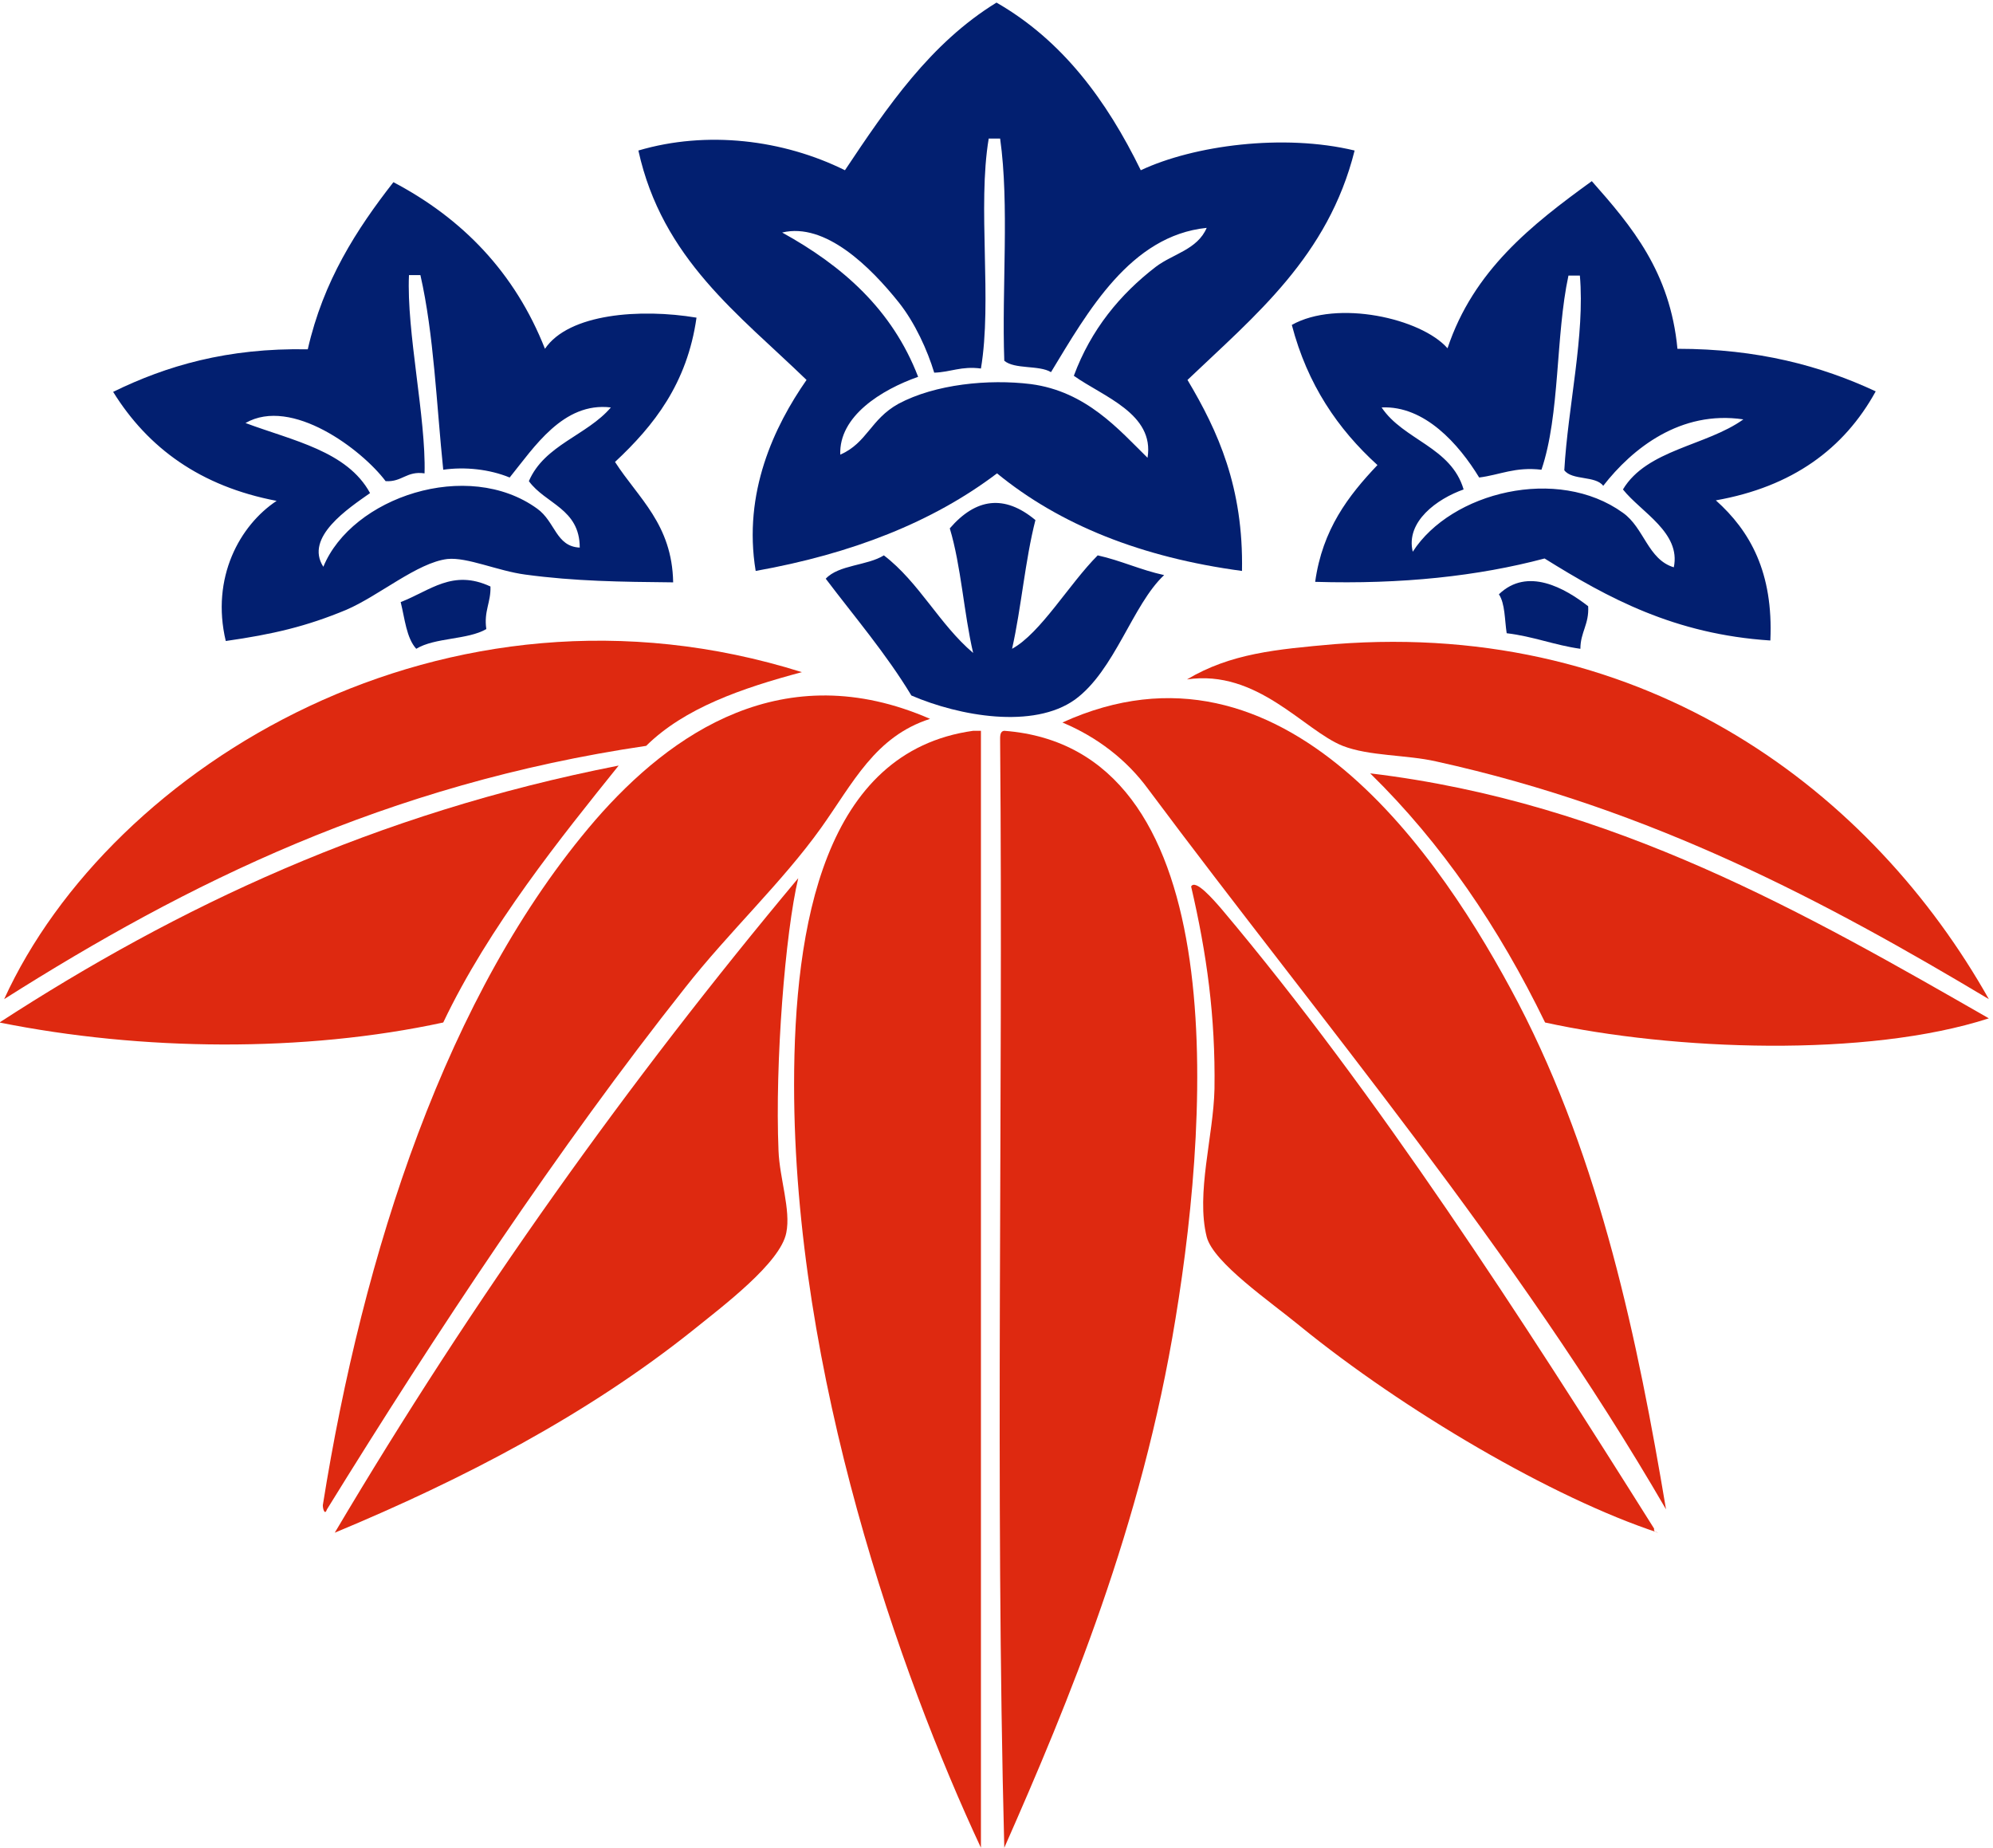
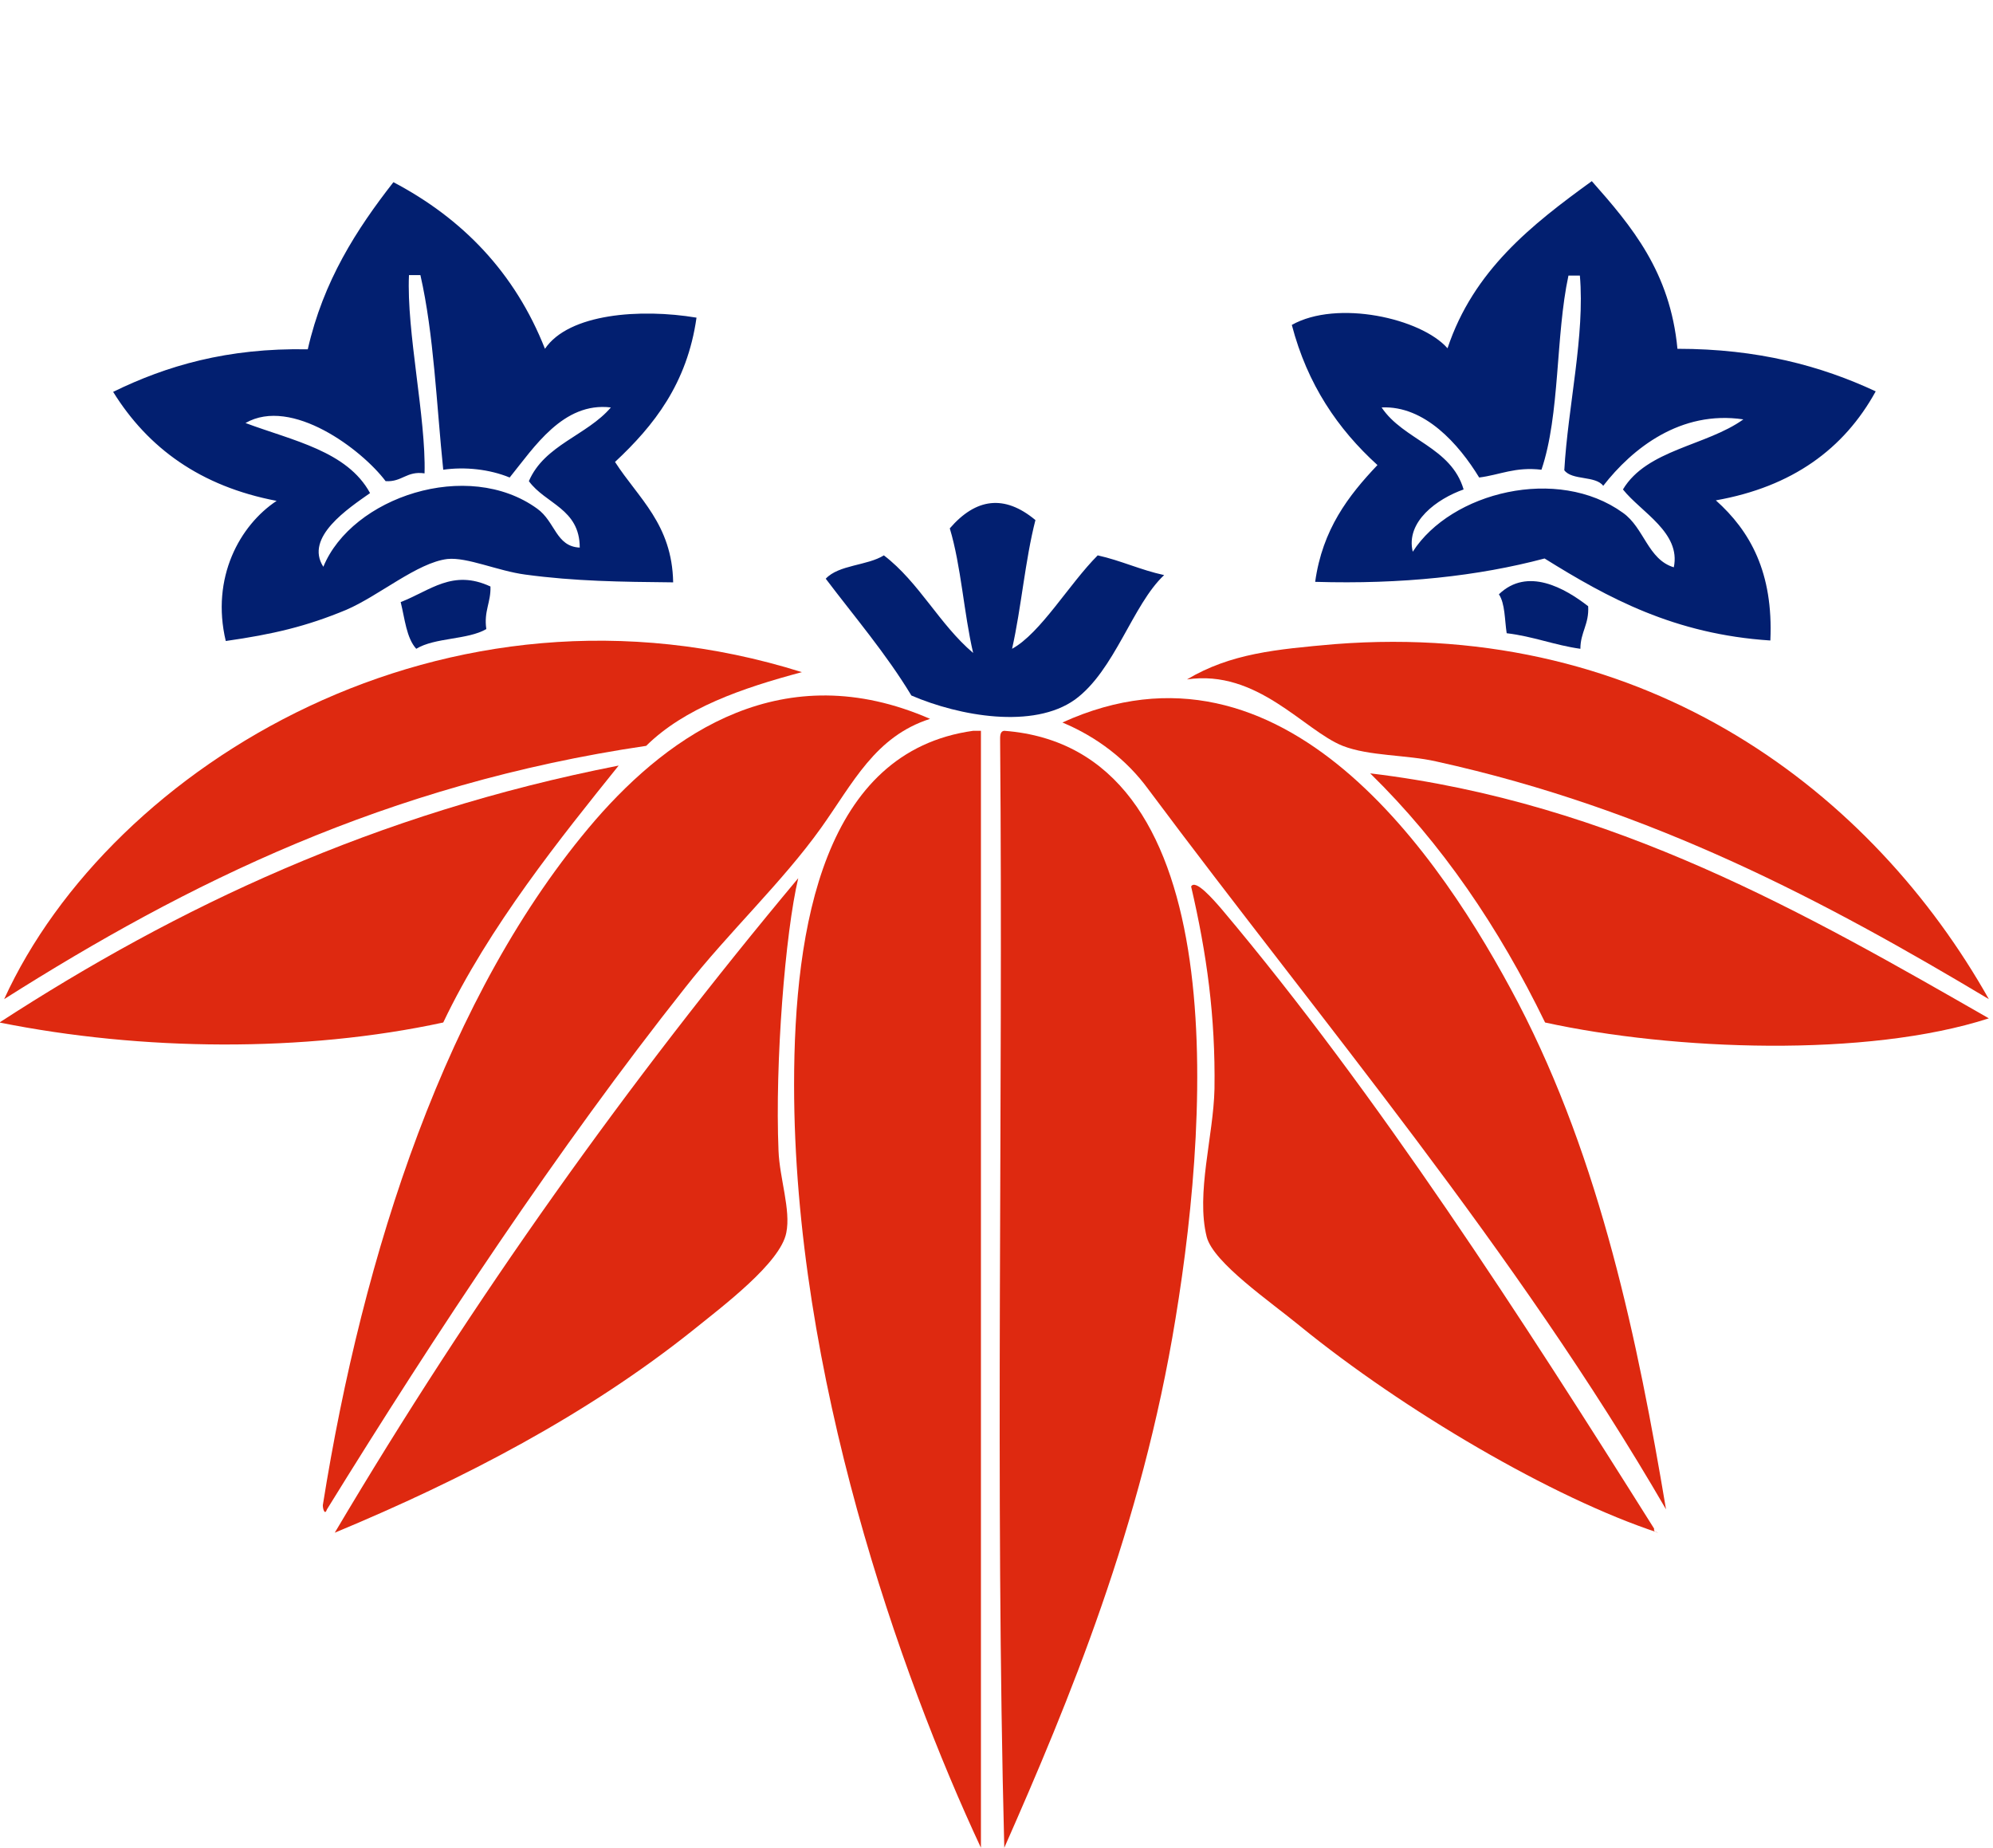
<svg xmlns="http://www.w3.org/2000/svg" version="1.1" id="레이어_1" x="0px" y="0px" viewBox="0 0 384 356" style="enable-background:new 0 0 384 356;" xml:space="preserve">
  <style type="text/css">
	.st0{fill-rule:evenodd;clip-rule:evenodd;fill:#021F70;}
	.st1{fill-rule:evenodd;clip-rule:evenodd;fill:#DE2910;}
</style>
-   <path class="st0" d="M219.8,32.8c10.2-4.8,27.5-7.1,41.2-3.8c-5.1,20.4-19.2,31.8-32.2,44.2c5.9,9.9,10.8,20.7,10.5,36.8  c-19.4-2.6-35.1-8.9-47.2-18.8c-12.4,9.4-28,15.5-46.5,18.8c-2.5-15.1,3.6-27.9,9.8-36.8C142.4,60.6,127.6,49.9,123,29  c13.2-3.9,27.9-2.1,39.8,3.8C171,20.5,179.3,8.3,192,0.5C204.7,7.8,213.2,19.3,219.8,32.8z M189,71c-3.8-0.5-5.8,0.7-9,0.8  c-1.3-4.3-3.7-9.6-6.8-13.5c-5.5-6.9-14.2-15.5-22.5-13.5c11.6,6.4,21.2,14.8,26.2,27.8c-7.1,2.5-15.3,7.6-15,15  c5.2-2.3,5.8-6.8,11.2-9.8c7.1-3.8,17.4-4.8,25.5-3.8c10.7,1.4,17,8.8,22.5,14.2c1.4-8.5-8.6-11.8-14.2-15.8  c3.3-8.9,8.9-15.7,15.8-21c3.3-2.5,8-3.3,9.8-7.5c-14.7,1.5-22.9,16.1-30,27.8c-2.3-1.4-7-0.5-9-2.2c-0.5-14,1-30-0.8-42.8h-2.2  C188.3,39.8,191.2,58,189,71z" />
  <path class="st0" d="M105,67.2c4.6-6.8,18.4-7.8,29.2-6C132.4,73.9,126,82,118.5,89c4.5,7,11,12,11.2,23.2  c-10.1-0.1-18.9-0.2-28.5-1.5c-5.3-0.7-11.2-3.4-15-3c-5.8,0.7-13.2,7.1-19.5,9.8c-7.7,3.2-14.1,4.7-23.2,6  c-2.9-12.2,2.7-22.3,9.8-27c-14.7-2.8-24.8-10.2-31.5-21c10.2-5,22-8.5,37.5-8.2c3-13.2,9.4-23.1,16.5-32.2  C89.1,42.1,99.2,52.5,105,67.2z M81.8,91.2c-3.5-0.5-4.3,1.7-7.5,1.5c-4.6-6.1-18.1-16.3-27-11.2c9.1,3.4,19.6,5.4,24,13.5  c-4.1,2.9-12.7,8.5-9,14.2c5.5-13.4,27.8-20.9,41.2-11.2c3.5,2.5,3.6,7.3,8.2,7.5c0-7.5-6.6-8.4-9.8-12.8c3-7,11.2-8.8,15.8-14.2  c-9.2-1.1-14.8,7.7-19.5,13.5c-3.9-1.6-8.6-2.1-12.8-1.5C84.1,77.9,83.6,64.4,81,53h-2.2C78.3,63.9,82.1,80.5,81.8,91.2z   M323.2,67.2c15.5,0,27.7,3.3,38.2,8.2c-6.1,11.1-16.1,18.4-30.8,21c6.6,5.9,11.1,13.9,10.5,27c-18.5-1.2-31.3-8.2-43.5-15.8  c-12.8,3.4-27.5,5-44.2,4.5c1.4-10.1,6.4-16.6,12-22.5c-7.6-6.9-13.5-15.5-16.5-27c8.7-4.9,24.9-1.3,30,4.5  c5-15,16.2-23.8,27.8-32.2C314.4,43.6,321.8,52.4,323.2,67.2z M297,90.5c-5.1-0.6-8,1-12,1.5c-3.9-6.4-10.5-13.9-18.8-13.5  c4.2,6.3,13.4,7.6,15.8,15.8c-5.1,1.8-11.2,6.2-9.8,12c7.4-11.5,27.9-16.6,40.5-7.5c4.1,2.9,4.8,9,9.8,10.5c1.4-6.7-6.3-10.6-9.8-15  c4.6-7.7,16.1-8.4,23.2-13.5c-12.1-1.8-21.4,5.6-27,12.8c-1.5-2-6-1-7.5-3c0.7-12.3,4-26,3-37.5h-2.2  C299.7,64.7,300.6,79.9,297,90.5z M199.5,100.2c-2,7.8-2.7,16.8-4.5,24.8c5.5-3,11-12.5,16.5-18c4.5,1,8.2,2.8,12.8,3.8  c-6.1,5.7-9.5,18.4-17.2,24c-8,5.7-22.2,3.2-31.5-0.8c-4.9-8.1-10.9-15.1-16.5-22.5c2.5-2.7,8-2.5,11.2-4.5  c6.8,5.2,10.7,13.3,17.2,18.8c-1.8-7.7-2.3-16.7-4.5-24C188,96,193.5,95.2,199.5,100.2z" />
  <path class="st0" d="M94.5,113c0.1,3.1-1.3,4.7-0.8,8.2c-3.6,2.1-9.9,1.6-13.5,3.8c-1.9-2.1-2.2-5.8-3-9  C82.9,113.8,87.2,109.6,94.5,113z" />
  <path class="st0" d="M306,116.8c0.2,3.5-1.5,5-1.5,8.2c-5-0.7-9.1-2.4-14.2-3c-0.4-2.6-0.3-5.7-1.5-7.5  C294.3,109.2,301.5,113.3,306,116.8z" />
  <path class="st1" d="M383.2,192.5c-31.1-18.6-64.7-36.6-106.5-45.8c-5.7-1.3-12.9-1-18-3c-7.5-3-16.4-14.8-30-12.8  c8.4-5,17.1-5.8,28.5-6.8C317.7,119.4,360.9,152.9,383.2,192.5z" />
  <path class="st1" d="M321,290.8c-29-50-66.1-93.6-99.8-138.8c-4.1-5.6-9.8-10-16.5-12.8c42.6-19.4,73,25.8,87.8,54  C308.4,223.7,315.6,258.6,321,290.8z M187.5,140.8h1.5V356c-15.6-33.4-36-91.2-36-147C153,178.3,158.8,144.8,187.5,140.8z" />
  <path class="st1" d="M193.5,140.8c43.5,3.3,39.9,71.3,33,113.2c-6.5,40-20.6,73.9-33,102c-1.8-69.5-0.2-142.2-0.8-213  C192.7,141.9,192.6,140.9,193.5,140.8z M264,149c46.9,5.6,84.3,27.2,119.2,47.2c-23.5,7.6-60.8,6.2-85.5,0.8  C288.8,178.7,277.8,162.5,264,149z M154.5,129.5c-11.6,3.1-22.6,6.9-30,14.2C74.4,151.1,36,170.2,0.8,192.5  C21.3,147.6,85.8,107.9,154.5,129.5z" />
  <path class="st1" d="M179.2,138.5c-10.6,3.4-14.8,12.3-21,21c-7.5,10.5-17.8,20.1-26.2,30.8c-24.4,30.8-48,66.5-69,100.5  c-0.4,1.2-0.8,0-0.8-0.8c7.7-48.4,23.8-98.7,52.5-132C129.3,141.2,151,126.2,179.2,138.5z" />
  <path class="st1" d="M119.2,147.5c-11,13.7-25,31-33.8,49.5c-26.8,5.8-58.1,5.5-85.5,0C34.1,174.8,72.2,156.7,119.2,147.5z   M153.8,169.2c-2.5,10.5-4.5,35.6-3.8,52.5c0.2,5.3,2.4,11.4,1.5,15.8c-1.1,5.8-12.3,14.2-18,18.8c-20.3,16.2-44,28.6-69,39  C91.2,250.2,121.1,208.3,153.8,169.2z M229.5,170.8c0.8-1.5,4.2,2.4,6,4.5c29.9,35.5,57.8,78.8,83.2,119.2c-0.1,0.6,0.3,0.7,0.8,0.8  c-20.4-6.7-49.1-23.6-69-39.8c-5.7-4.7-16.7-12.2-18-17.2c-2.1-8.4,1.3-19.4,1.5-28.5C234.2,195.8,232.5,183.7,229.5,170.8z" />
</svg>